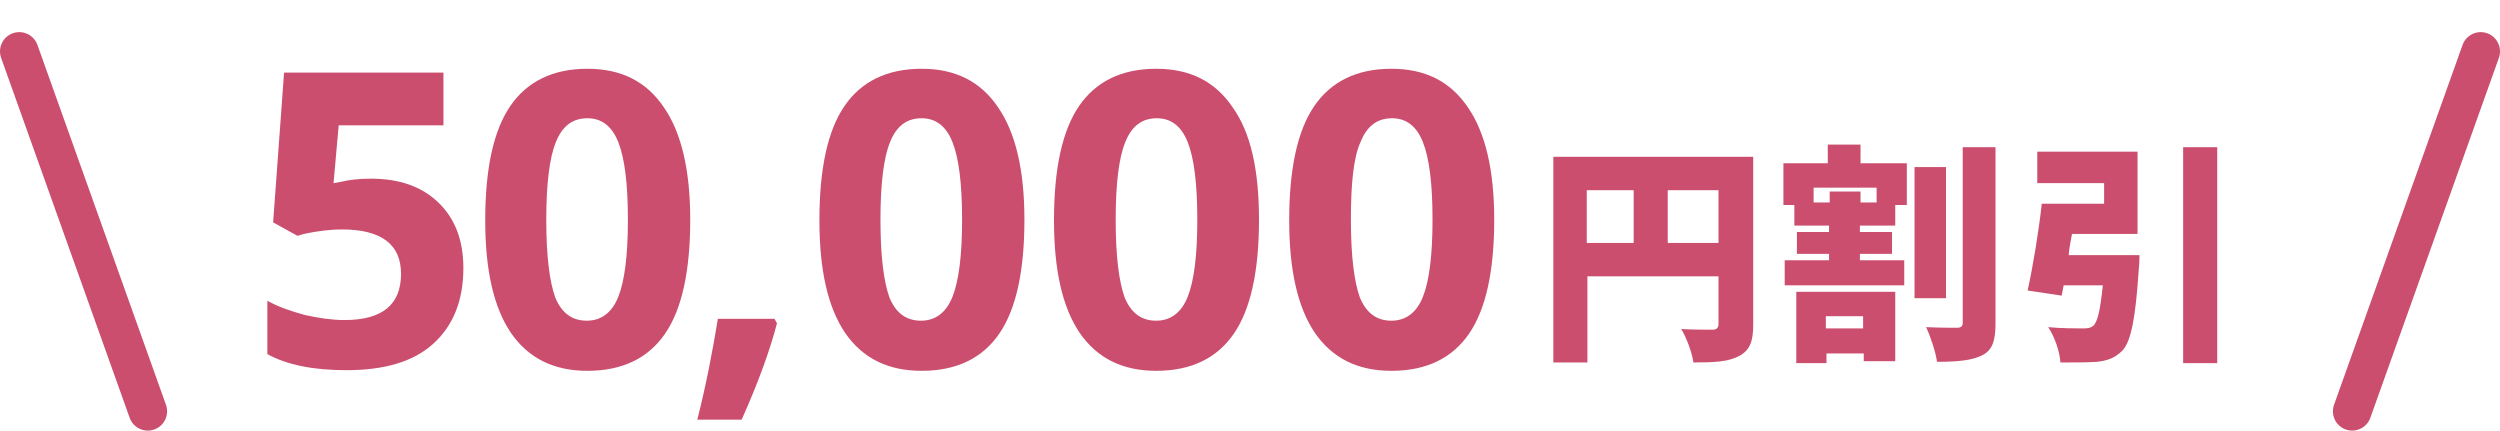
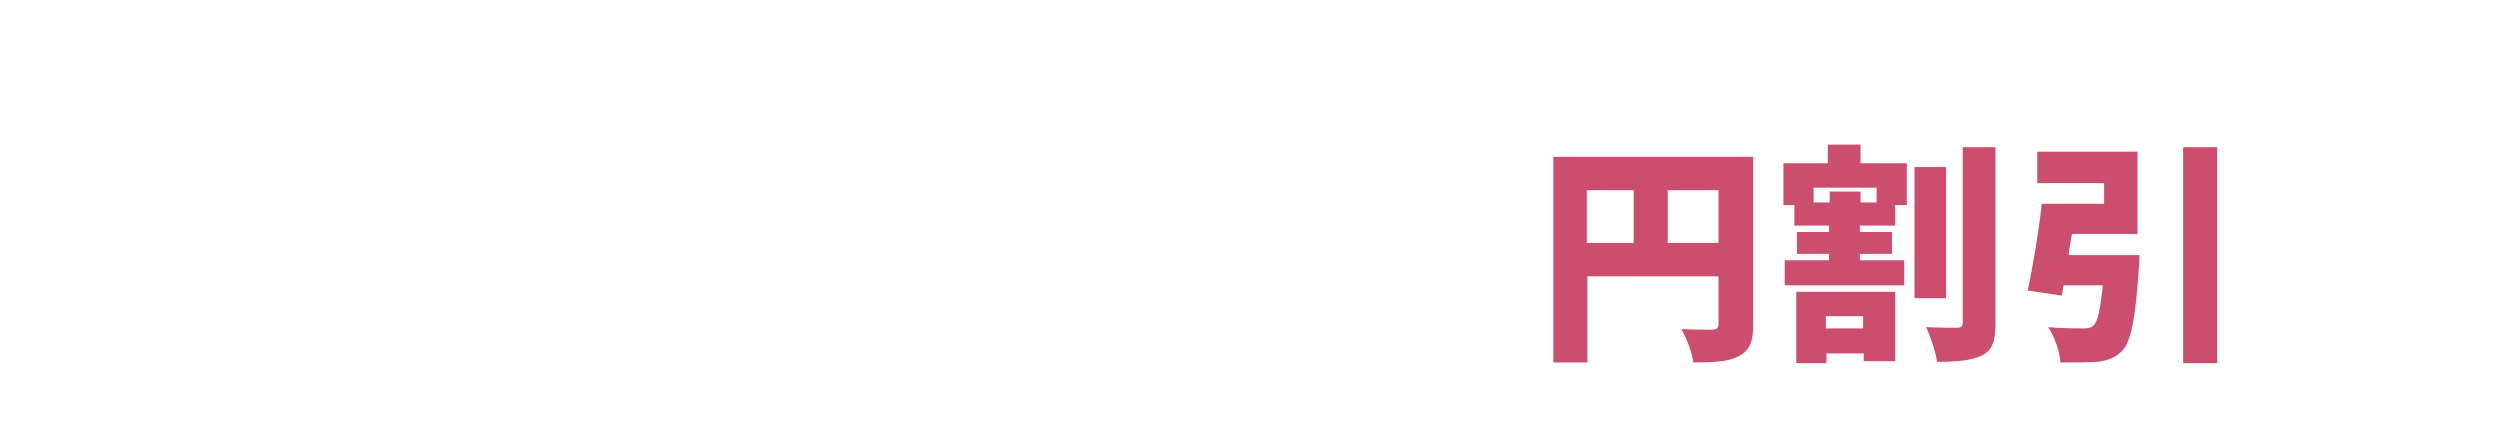
<svg xmlns="http://www.w3.org/2000/svg" version="1.1" id="レイヤー_1" x="0px" y="0px" viewBox="0 0 389 67" style="enable-background:new 0 0 389 67;" xml:space="preserve">
  <style type="text/css">
	.st0{fill:#CB4E6E;}
	.st1{fill:none;stroke:#CB4E6E;stroke-width:6;stroke-linecap:round;}
</style>
  <path class="st0" d="M259.5,37.8v-8.2h7.9v8.2H259.5z M246.9,29.6h7.3v8.2h-7.3V29.6z M272.7,24.4h-31v32h5.3V43h20.4v7.4  c0,0.6-0.3,0.9-0.9,0.9c-0.7,0-3.1,0-4.9-0.1c0.8,1.3,1.7,3.7,1.9,5.2c3.2,0,5.4-0.1,7.1-1c1.7-0.9,2.2-2.3,2.2-4.9V24.4z   M289.9,49.2v1.9h-5.8v-1.9H289.9z M279.5,56.5h4.7v-1.5h5.8v1.2h4.9V45.4h-15.4V56.5z M291.9,31.5h-2.4v-1.7h-4.8v1.7h-2.5v-2.3  h9.8V31.5z M289.5,22.5h-5.1v2.9h-6.9v6.5h1.7v3.2h5.4v1h-5v3.4h5v1h-6.9v3.9h18.6v-3.9h-6.9v-1h5v-3.4h-5v-1h5.5v-3.2h1.8v-6.5  h-7.2V22.5z M302.8,26h-4.9v20.4h4.9V26z M305.4,22.9v27.3c0,0.6-0.3,0.8-0.9,0.8c-0.7,0-2.8,0-4.8-0.1c0.7,1.5,1.5,3.9,1.7,5.4  c3.1,0,5.4-0.2,7-1c1.6-0.8,2.1-2.2,2.1-5V22.9H305.4z M321.9,39.5c0.1-1,0.3-2,0.5-3.1h10.2V23.6H317v4.9h10.4v3.2h-9.7  c-0.5,4.5-1.4,9.9-2.2,13.5l5.3,0.8l0.3-1.6h6.1c-0.4,3.8-0.8,5.7-1.5,6.3c-0.5,0.4-1,0.4-1.7,0.4c-1,0-3.3,0-5.3-0.2  c1,1.5,1.8,3.8,1.9,5.5c2.2,0,4.4,0,5.7-0.1c1.7-0.2,2.8-0.6,4-1.8c1.3-1.5,2-5,2.5-12.7c0.1-0.7,0.1-2.1,0.1-2.1H321.9z   M339.7,22.9v33.6h5.3V22.9H339.7z" />
-   <path class="st0" d="M57.7,27.8c4.4,0,7.9,1.2,10.5,3.7c2.6,2.5,3.9,5.9,3.9,10.2c0,5.1-1.6,9-4.7,11.8c-3.1,2.8-7.6,4.1-13.5,4.1  c-5.1,0-9.2-0.8-12.3-2.5v-8.3c1.6,0.9,3.6,1.6,5.8,2.2c2.2,0.5,4.3,0.8,6.2,0.8c5.9,0,8.8-2.4,8.8-7.2c0-4.6-3.1-6.9-9.2-6.9  c-1.1,0-2.3,0.1-3.7,0.3c-1.3,0.2-2.4,0.4-3.2,0.7l-3.8-2.1l1.7-23.3H69v8.2H52.7l-0.8,9l1.1-0.2C54.2,28,55.8,27.8,57.7,27.8z   M120.9,50.3c-1.1,4.2-2.9,9.2-5.5,15h-6.9c1.4-5.5,2.4-10.8,3.2-15.7h8.8L120.9,50.3z M159.4,34.2c0,8-1.3,13.9-3.9,17.7  c-2.6,3.8-6.6,5.8-12.1,5.8c-5.3,0-9.2-2-11.9-5.9c-2.7-4-4-9.8-4-17.5c0-8.1,1.3-14,3.9-17.8c2.6-3.8,6.6-5.8,12-5.8  c5.3,0,9.2,2,11.9,6C158,20.6,159.4,26.4,159.4,34.2z M137,34.2c0,5.6,0.5,9.6,1.4,12.1c1,2.4,2.6,3.6,4.9,3.6  c2.2,0,3.9-1.2,4.9-3.7c1-2.5,1.5-6.5,1.5-12c0-5.6-0.5-9.6-1.5-12.1c-1-2.5-2.6-3.7-4.8-3.7c-2.3,0-3.9,1.2-4.9,3.7  C137.5,24.5,137,28.6,137,34.2z M107.4,34.2c0,8-1.3,13.9-3.9,17.7c-2.6,3.8-6.6,5.8-12.1,5.8c-5.3,0-9.2-2-11.9-5.9  c-2.7-4-4-9.8-4-17.5c0-8.1,1.3-14,3.9-17.8c2.6-3.8,6.6-5.8,12-5.8c5.3,0,9.2,2,11.9,6C106,20.6,107.4,26.4,107.4,34.2z M85,34.2  c0,5.6,0.5,9.6,1.4,12.1c1,2.4,2.6,3.6,4.9,3.6c2.2,0,3.9-1.2,4.9-3.7c1-2.5,1.5-6.5,1.5-12c0-5.6-0.5-9.6-1.5-12.1  c-1-2.5-2.6-3.7-4.8-3.7c-2.3,0-3.9,1.2-4.9,3.7C85.5,24.5,85,28.6,85,34.2z M195.9,34.2c0,8-1.3,13.9-3.9,17.7  c-2.6,3.8-6.6,5.8-12.1,5.8c-5.3,0-9.2-2-11.9-5.9c-2.7-4-4-9.8-4-17.5c0-8.1,1.3-14,3.9-17.8c2.6-3.8,6.6-5.8,12-5.8  c5.3,0,9.2,2,11.9,6C194.6,20.6,195.9,26.4,195.9,34.2z M173.6,34.2c0,5.6,0.5,9.6,1.4,12.1c1,2.4,2.6,3.6,4.9,3.6  c2.2,0,3.9-1.2,4.9-3.7c1-2.5,1.5-6.5,1.5-12c0-5.6-0.5-9.6-1.5-12.1c-1-2.5-2.6-3.7-4.8-3.7c-2.3,0-3.9,1.2-4.9,3.7  C174.1,24.5,173.6,28.6,173.6,34.2z M232.5,34.2c0,8-1.3,13.9-3.9,17.7c-2.6,3.8-6.6,5.8-12.1,5.8c-5.3,0-9.2-2-11.9-5.9  c-2.7-4-4-9.8-4-17.5c0-8.1,1.3-14,3.9-17.8c2.6-3.8,6.6-5.8,12-5.8c5.3,0,9.2,2,11.9,6C231.1,20.6,232.5,26.4,232.5,34.2z   M210.2,34.2c0,5.6,0.5,9.6,1.4,12.1c1,2.4,2.6,3.6,4.9,3.6c2.2,0,3.9-1.2,4.9-3.7c1-2.5,1.5-6.5,1.5-12c0-5.6-0.5-9.6-1.5-12.1  c-1-2.5-2.6-3.7-4.8-3.7c-2.3,0-3.9,1.2-4.9,3.7C210.6,24.5,210.2,28.6,210.2,34.2z" />
-   <path class="st1" d="M3,8l20,56" />
-   <path class="st1" d="M386,8l-20,56" />
</svg>